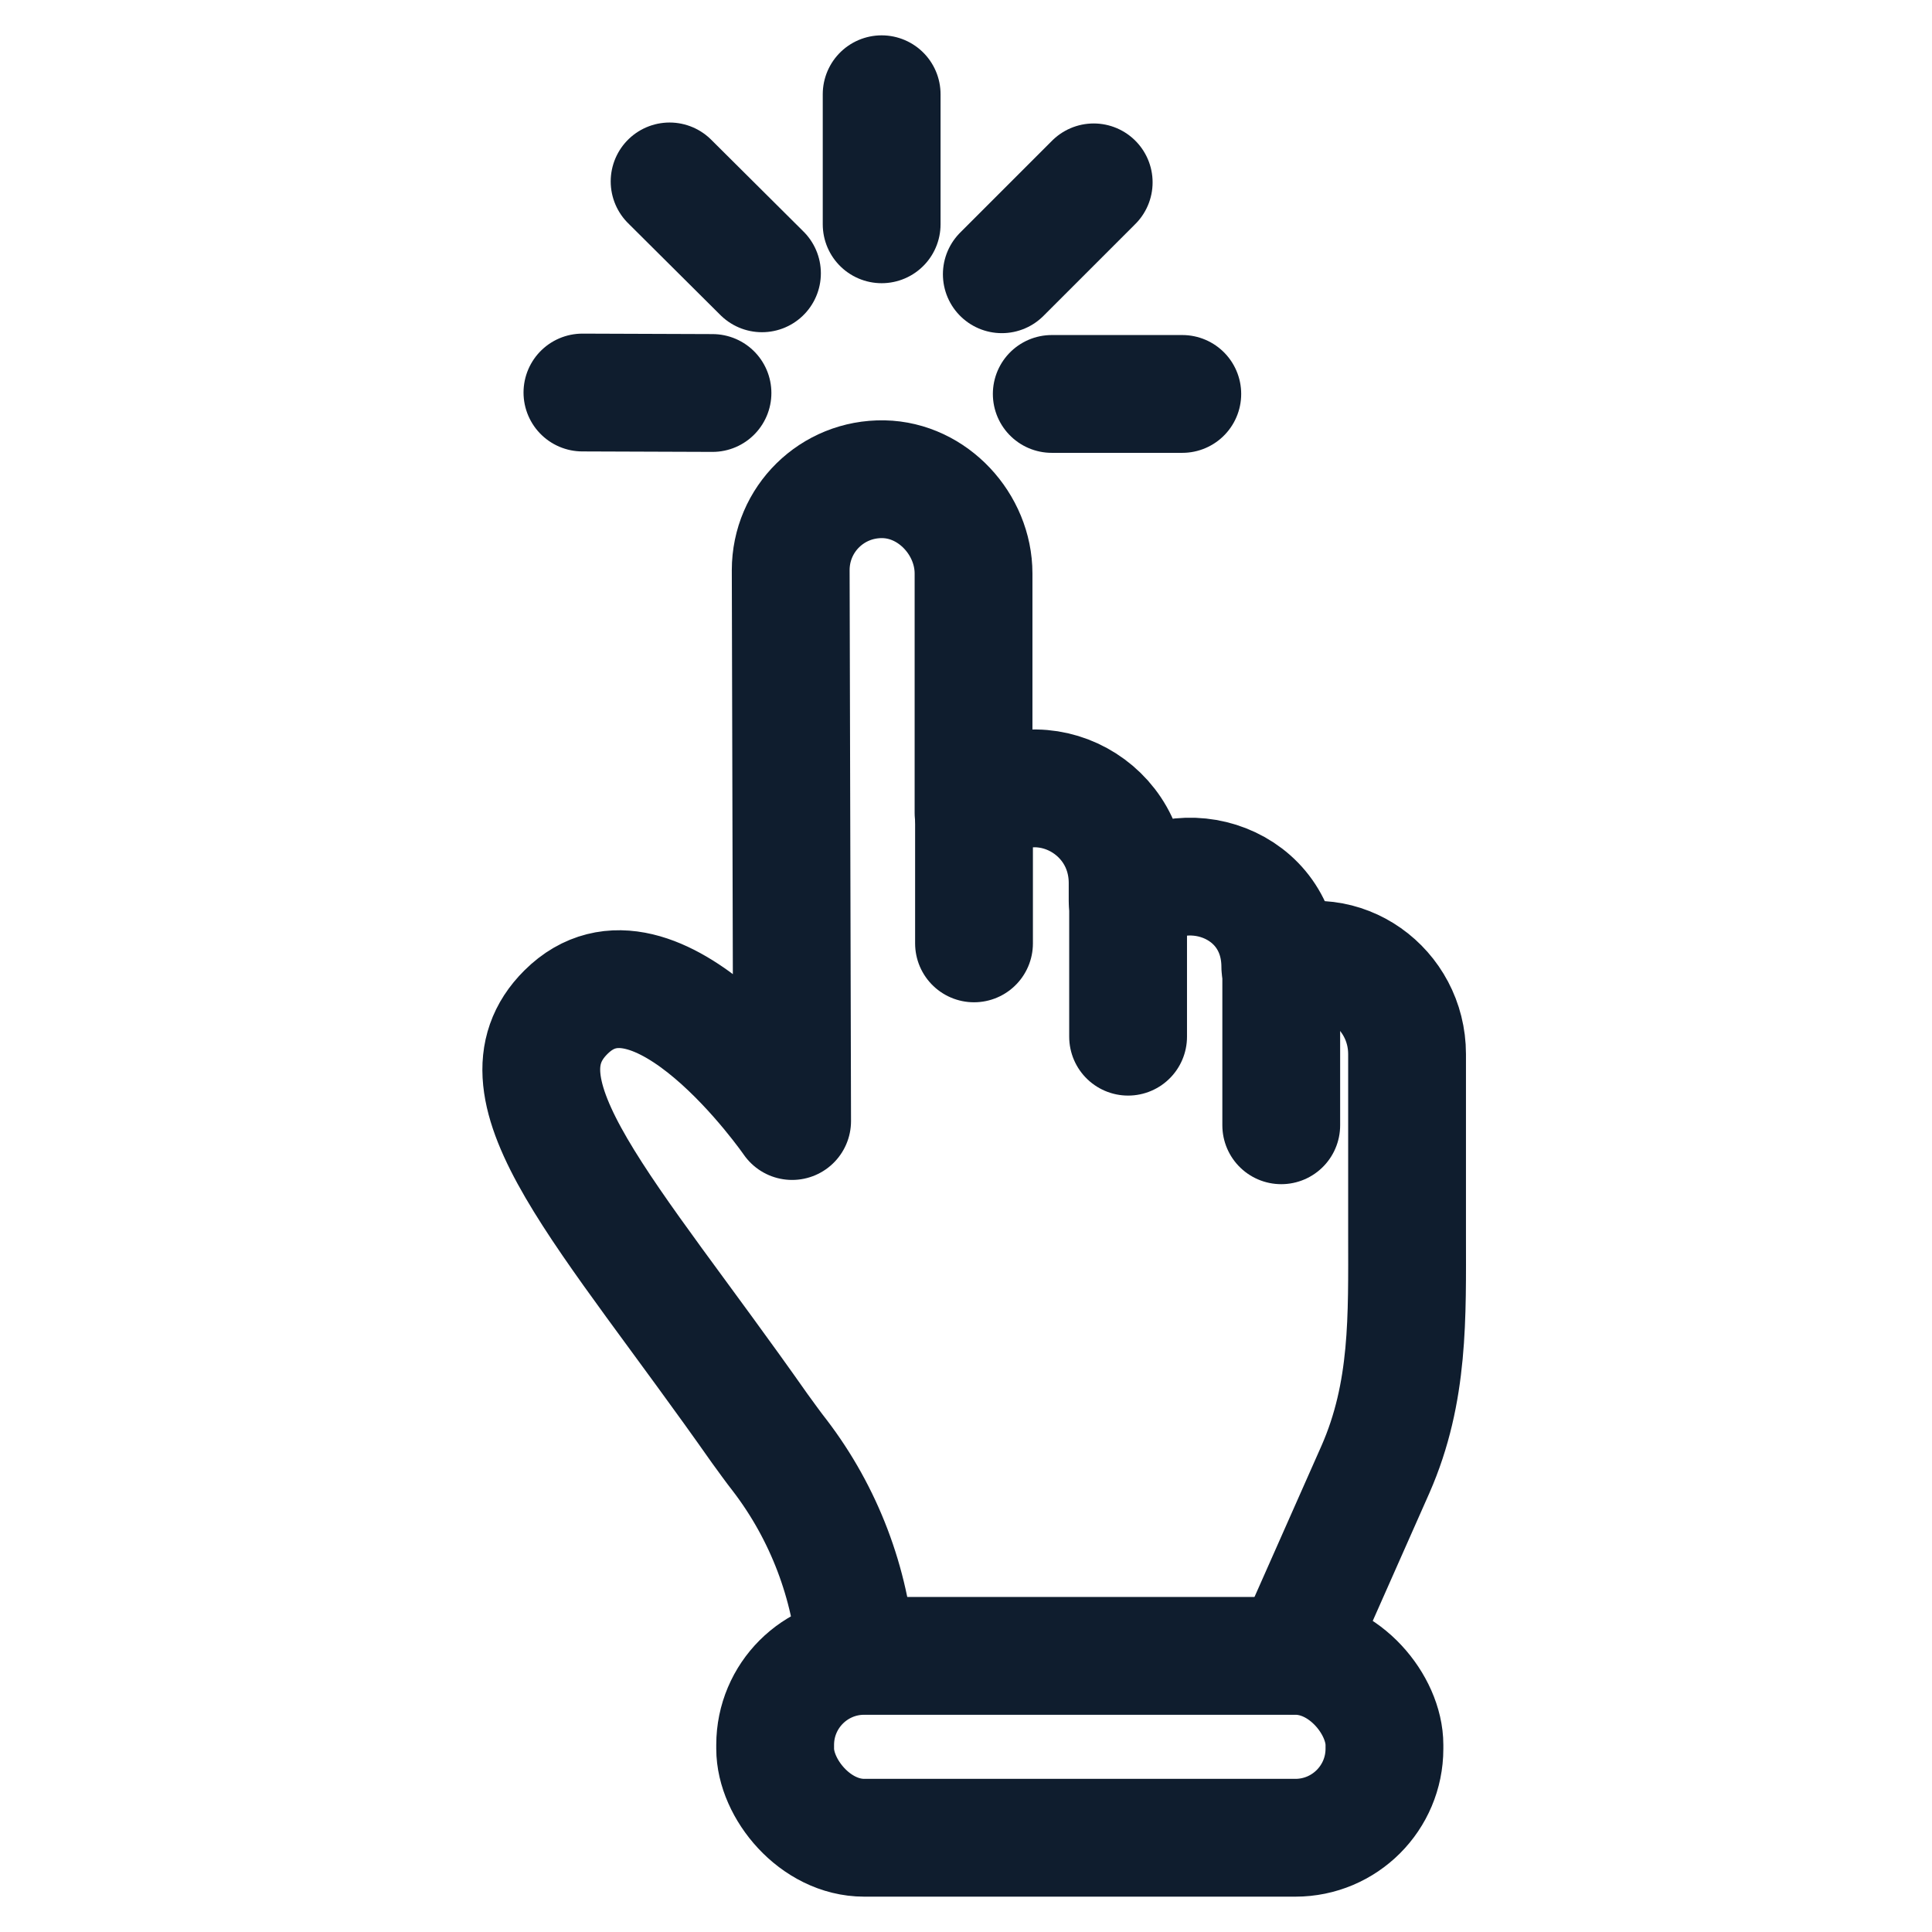
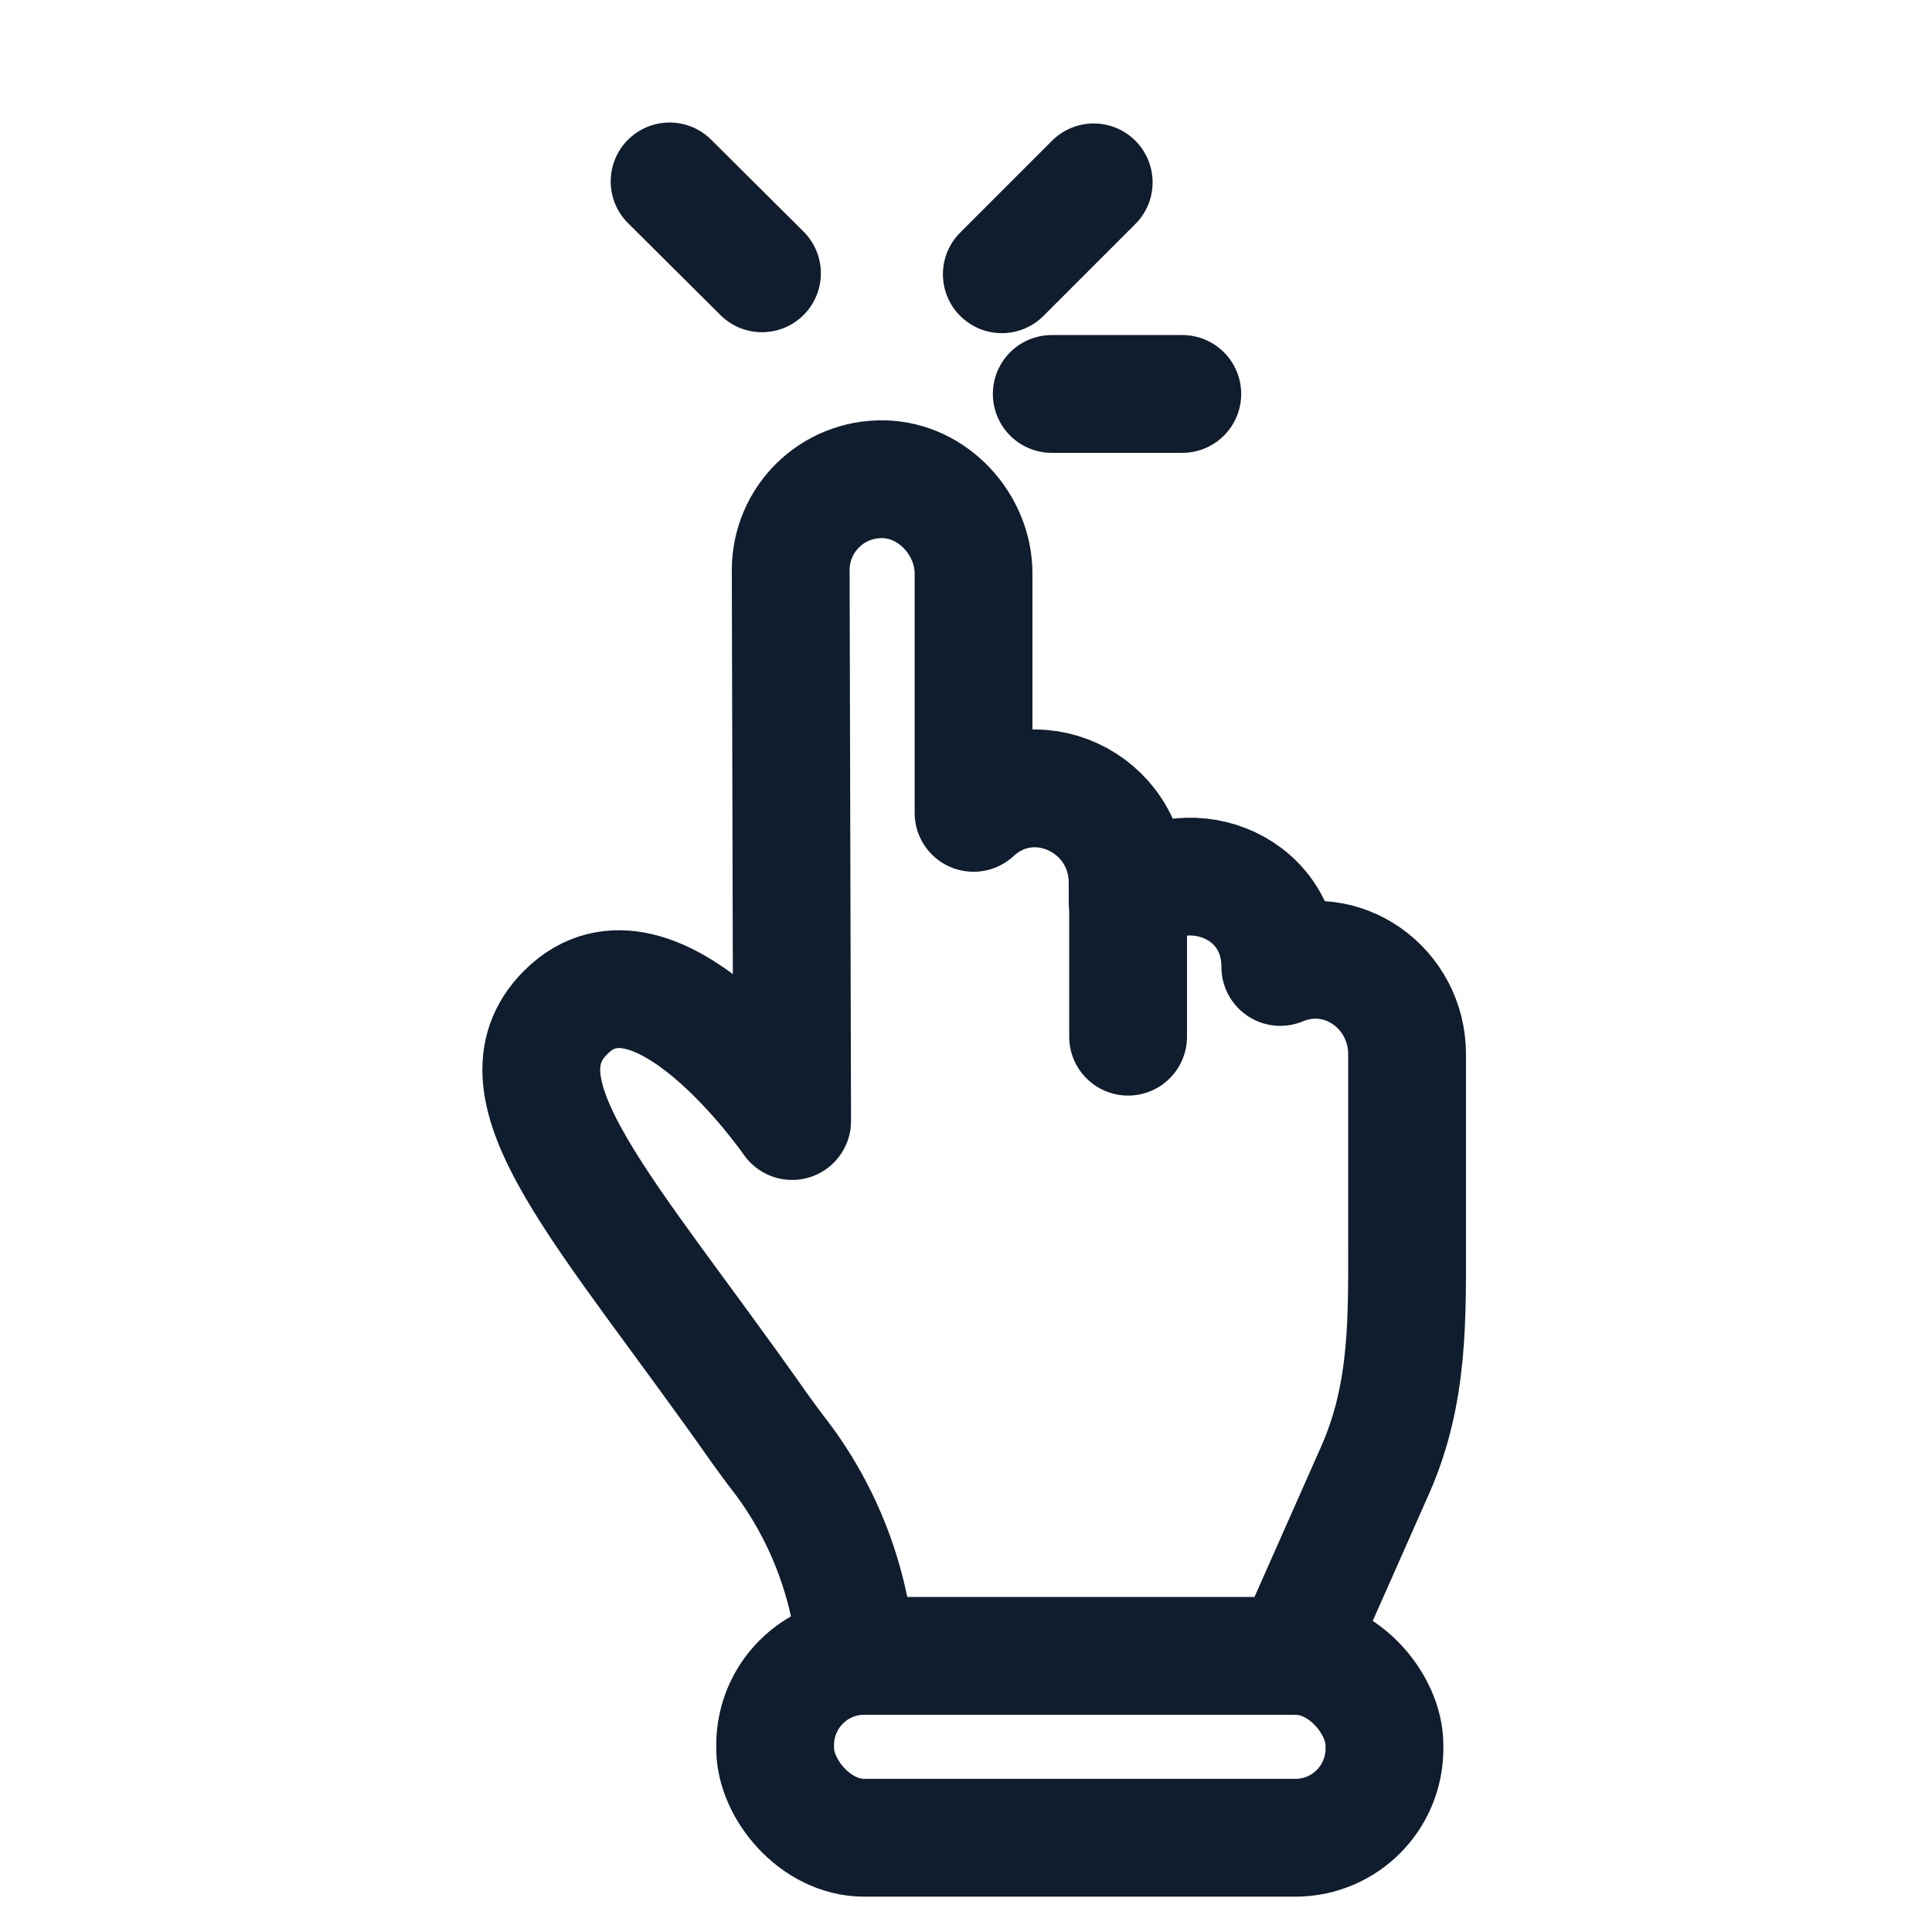
<svg xmlns="http://www.w3.org/2000/svg" id="Calque_1" version="1.1" viewBox="0 0 41 41">
  <defs>
    <style> .st0 { fill: none; stroke: #0f1d2e; stroke-linecap: round; stroke-linejoin: round; stroke-width: 2.5px; } </style>
  </defs>
  <g>
    <g>
-       <path class="st0" d="M20.67,20.02v-2.75s0,2.75,0,2.75Z" />
      <path class="st0" d="M23.94,22v-2.87s0,2.87,0,2.87Z" />
-       <path class="st0" d="M27.19,23.88v-3.34s0,3.34,0,3.34Z" />
      <path class="st0" d="M18.17,35.14c-.12-1.54-.68-3.02-1.62-4.25-.15-.19-.29-.39-.43-.58-3.23-4.6-5.77-7.18-4.11-8.83,1.9-1.89,4.8,2.31,4.8,2.31l-.03-11.69c0-1.08.88-1.95,1.97-1.93,1.05.02,1.91.96,1.91,2v5.08c1.27-1.17,3.27-.23,3.27,1.49v.38h0c1.16-1.08,3.24-.4,3.24,1.4,1.32-.55,2.69.46,2.69,1.85,0,1.27,0,2.55,0,3.82,0,1.75.05,3.35-.67,4.99l-1.75,3.95" />
    </g>
    <rect class="st0" x="16.45" y="35.14" width="12.93" height="3.86" rx="1.89" ry="1.89" />
  </g>
  <g>
    <g>
-       <line class="st0" x1="15.12" y1="8.34" x2="12.36" y2="8.33" />
      <line class="st0" x1="25.09" y1="8.36" x2="22.32" y2="8.36" />
    </g>
    <line class="st0" x1="23.21" y1="3.87" x2="21.26" y2="5.82" />
-     <line class="st0" x1="18.71" y1="2" x2="18.71" y2="4.76" />
    <line class="st0" x1="14.21" y1="3.85" x2="16.17" y2="5.8" />
  </g>
</svg>